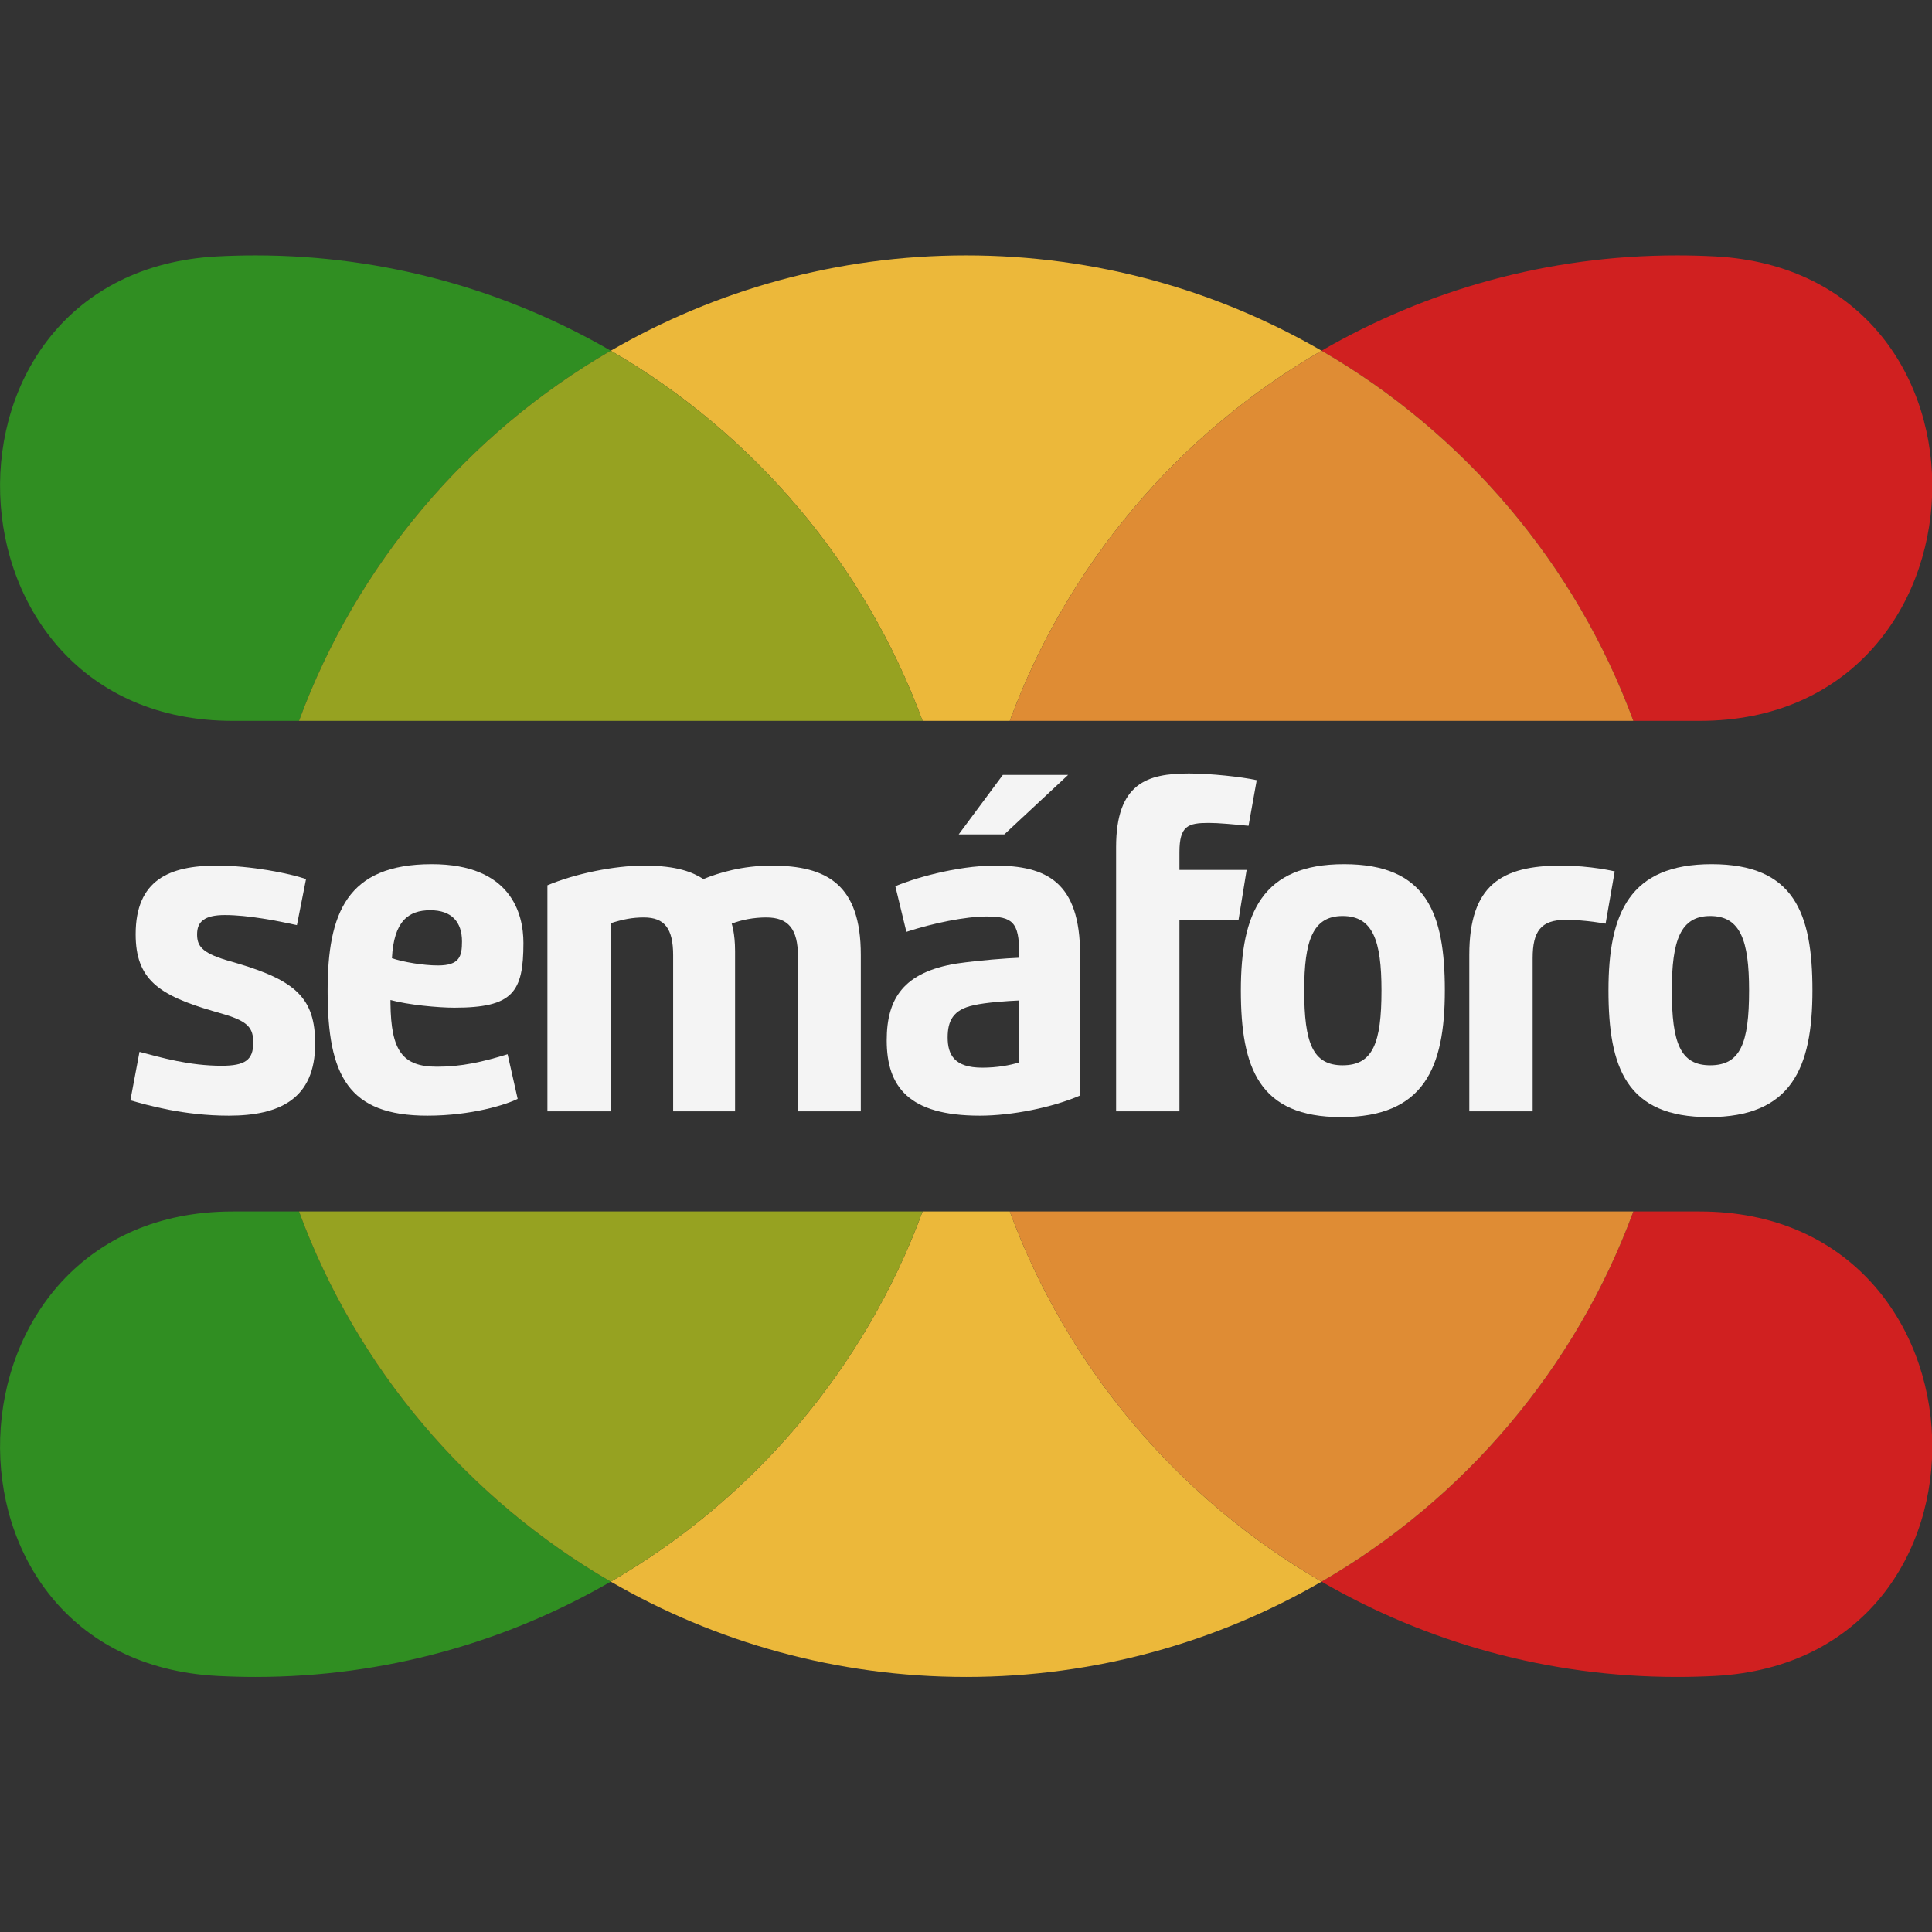
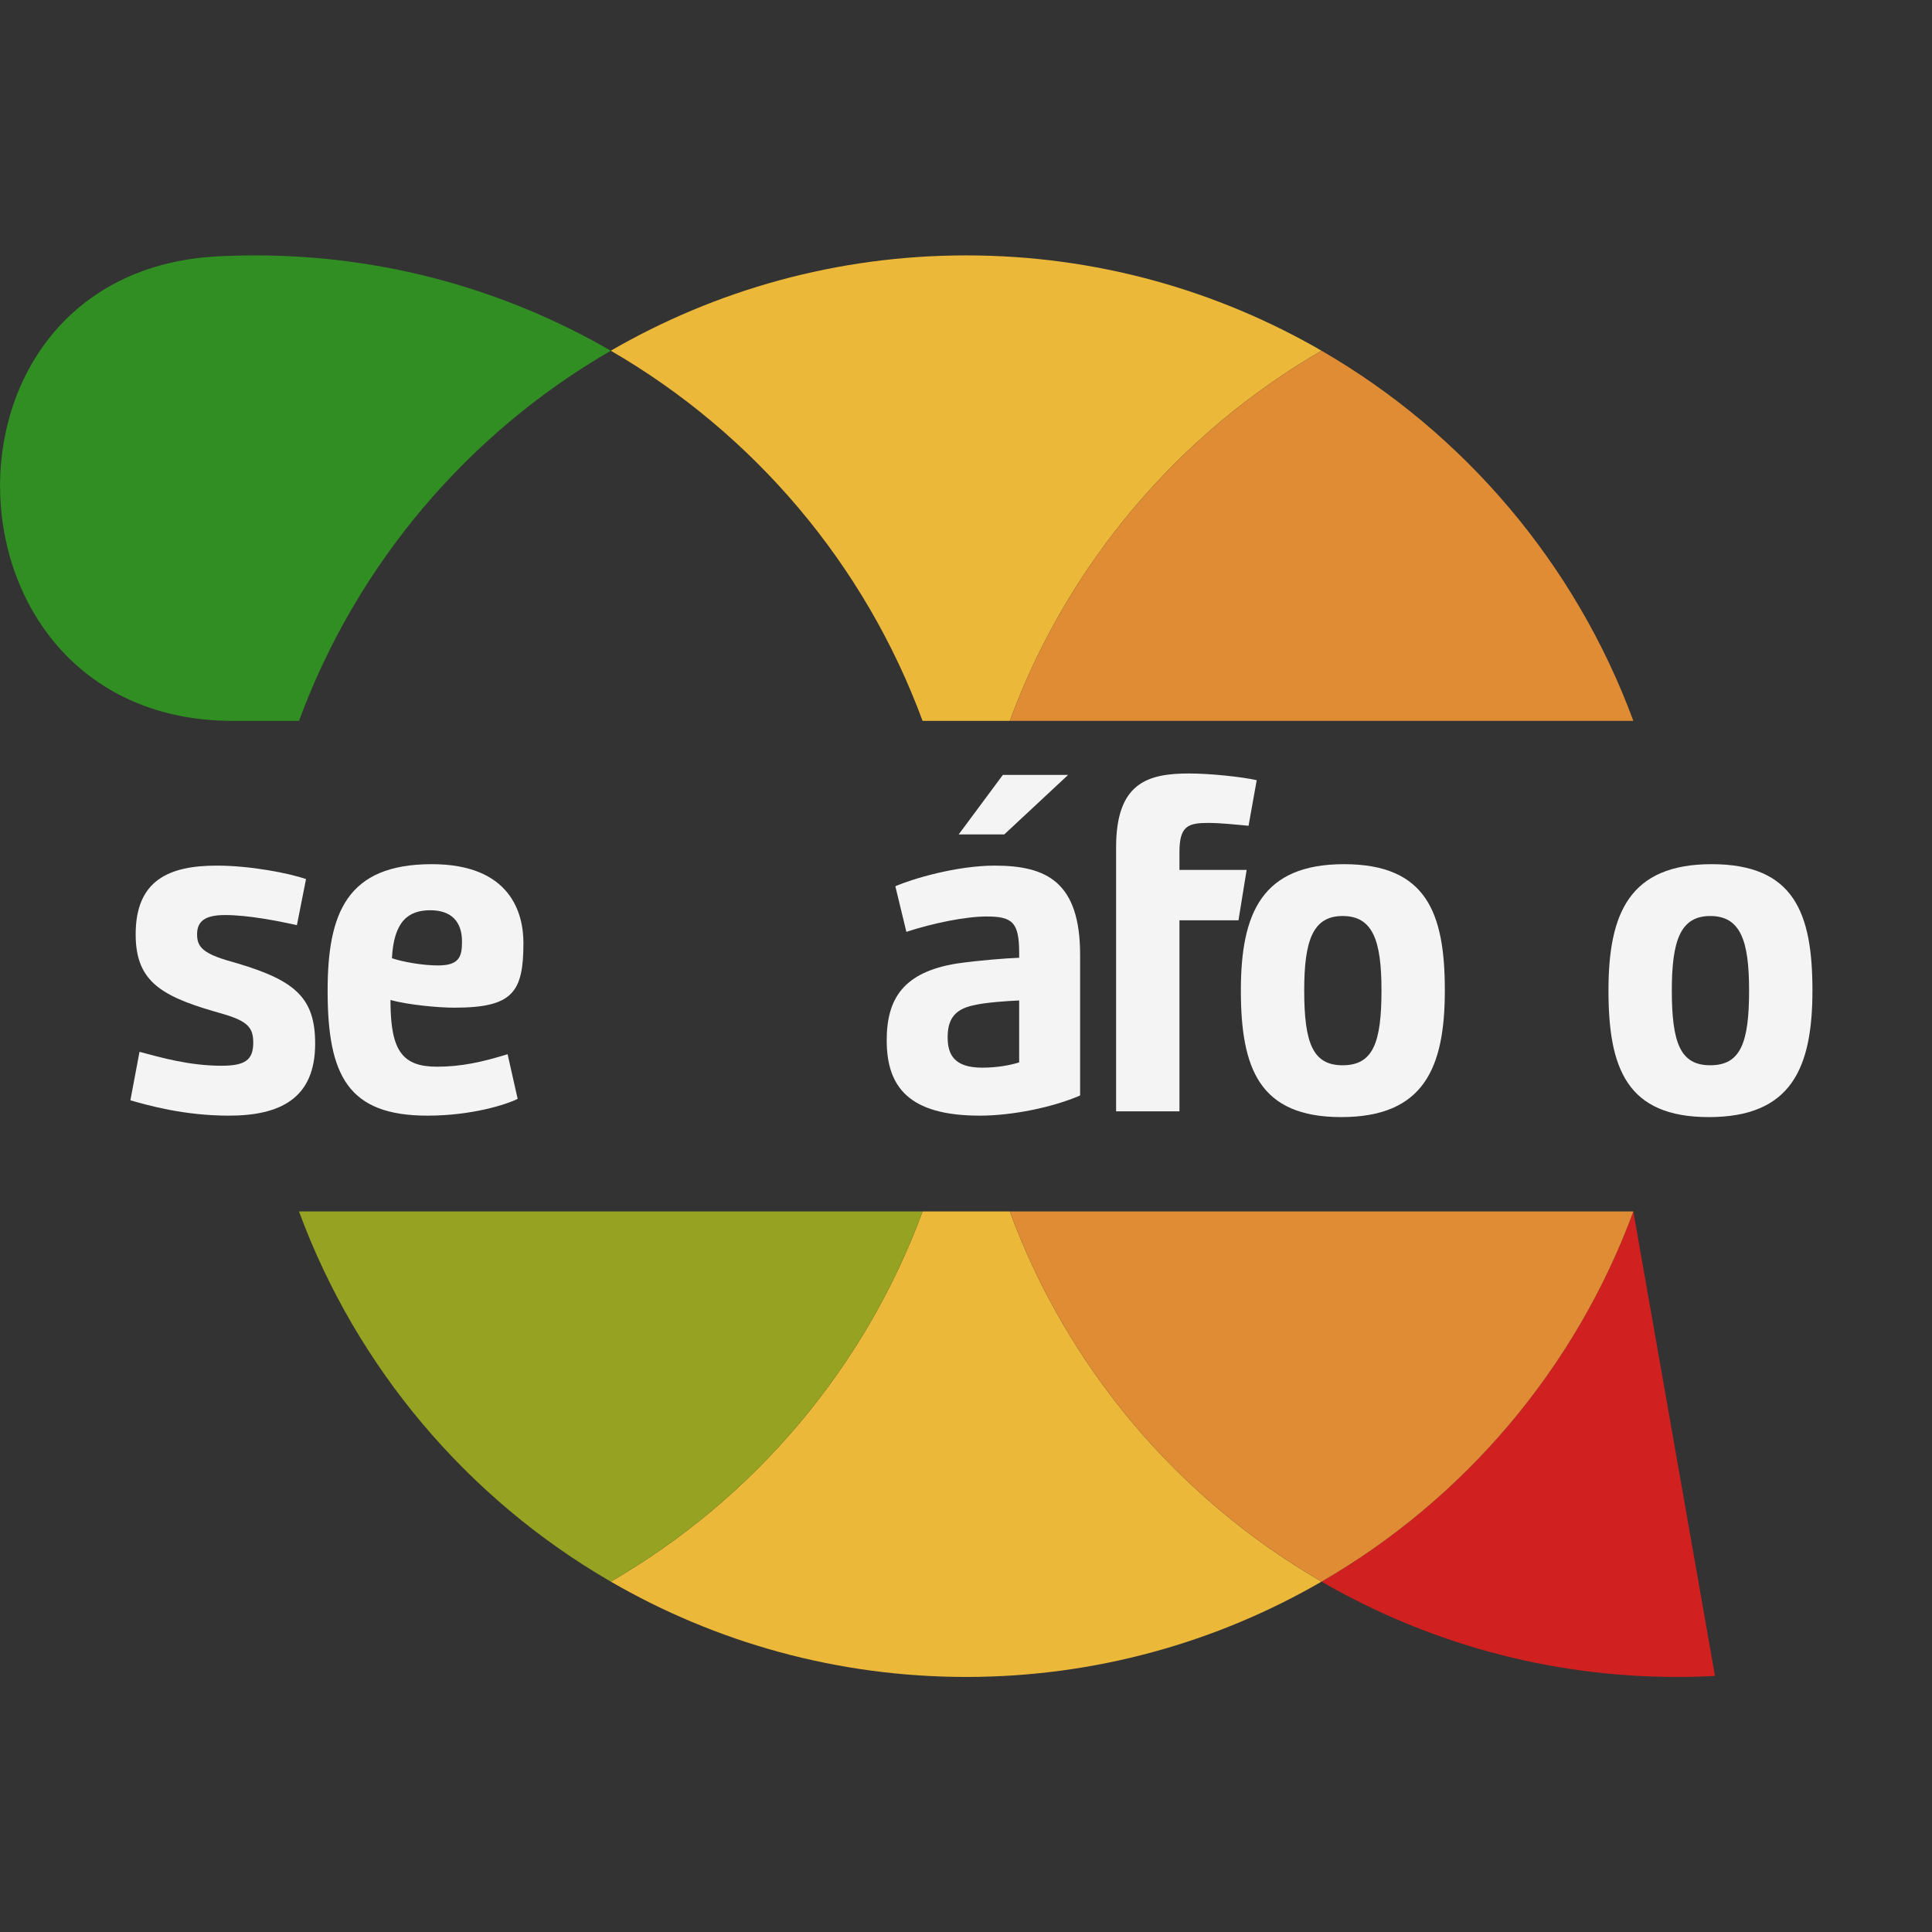
<svg xmlns="http://www.w3.org/2000/svg" width="100%" height="100%" viewBox="0 0 1080 1080" version="1.1" xml:space="preserve" style="fill-rule:evenodd;clip-rule:evenodd;stroke-linejoin:round;stroke-miterlimit:2;">
  <rect x="0" y="0" width="1080" height="1080" fill="#333333" stroke="none" />
  <g transform="matrix(1,0,0,1,0,-1180)">
    <g id="favdark" transform="matrix(1,0,0,1,0,1180)">
      <rect x="0" y="0" width="1080" height="1080" style="fill:none;" />
      <clipPath id="_clip1">
        <rect x="0" y="0" width="1080" height="1080" />
      </clipPath>
      <g clip-path="url(#_clip1)">
        <g transform="matrix(1.354,0,0,1.354,-191.064,-191.064)">
          <g transform="matrix(1,0,0,1,393.275,399.373)">
            <path d="M0,-113.466C-43.173,-138.451 -93.256,-152.822 -146.724,-152.822C-151.994,-152.822 -157.231,-152.683 -162.433,-152.409C-286.097,-145.885 -279.952,39.356 -156.117,39.356L-128.72,39.356C-104.896,-25.354 -58.937,-79.358 0,-113.466" style="fill:rgb(48,142,34);fill-rule:nonzero;" />
          </g>
          <g transform="matrix(1,0,0,1,264.555,833.449)">
-             <path d="M0,-192.178L-27.396,-192.178C-151.232,-192.178 -157.376,-6.937 -33.712,-0.414C-28.511,-0.139 -23.274,0 -18.004,0C35.465,0 85.548,-14.371 128.72,-39.356C69.783,-73.464 23.825,-127.468 0,-192.178" style="fill:rgb(48,142,34);fill-rule:nonzero;" />
-           </g>
+             </g>
          <g transform="matrix(1,0,0,1,558.004,833.449)">
            <path d="M0,-192.178L-36.008,-192.178C-59.833,-127.468 -105.792,-73.464 -164.729,-39.356C-121.556,-14.371 -71.473,0 -18.004,0C35.465,0 85.548,-14.371 128.721,-39.356C69.783,-73.464 23.825,-127.468 0,-192.178" style="fill:rgb(236,184,58);fill-rule:nonzero;" />
          </g>
          <g transform="matrix(1,0,0,1,521.996,246.551)">
            <path d="M0,192.178L36.008,192.178C59.833,127.468 105.792,73.464 164.729,39.356C121.556,14.371 71.473,0 18.004,0C-35.465,0 -85.548,14.371 -128.72,39.356C-69.783,73.464 -23.825,127.468 0,192.178" style="fill:rgb(236,184,58);fill-rule:nonzero;" />
          </g>
          <g transform="matrix(1,0,0,1,264.555,285.907)">
-             <path d="M0,152.822L257.441,152.822C233.616,88.112 187.658,34.108 128.72,0C69.783,34.108 23.825,88.112 0,152.822" style="fill:rgb(150,162,33);fill-rule:nonzero;" />
-           </g>
+             </g>
          <g transform="matrix(1,0,0,1,521.996,794.093)">
            <path d="M0,-152.822L-257.441,-152.822C-233.616,-88.112 -187.658,-34.108 -128.72,0C-69.783,-34.108 -23.825,-88.112 0,-152.822" style="fill:rgb(150,162,33);fill-rule:nonzero;" />
          </g>
          <g transform="matrix(1,0,0,1,686.725,680.627)">
-             <path d="M0,113.466C43.173,138.451 93.256,152.822 146.724,152.822C151.994,152.822 157.231,152.683 162.433,152.409C286.097,145.885 279.952,-39.356 156.117,-39.356L128.72,-39.356C104.896,25.354 58.937,79.358 0,113.466" style="fill:rgb(208,32,32);fill-rule:nonzero;" />
+             <path d="M0,113.466C43.173,138.451 93.256,152.822 146.724,152.822C151.994,152.822 157.231,152.683 162.433,152.409L128.72,-39.356C104.896,25.354 58.937,79.358 0,113.466" style="fill:rgb(208,32,32);fill-rule:nonzero;" />
          </g>
          <g transform="matrix(1,0,0,1,815.445,246.551)">
-             <path d="M0,192.178L27.396,192.178C151.232,192.178 157.376,6.937 33.712,0.414C28.511,0.139 23.274,0 18.004,0C-35.465,0 -85.547,14.371 -128.72,39.356C-69.783,73.464 -23.825,127.468 0,192.178" style="fill:rgb(208,32,32);fill-rule:nonzero;" />
-           </g>
+             </g>
          <g transform="matrix(1,0,0,1,558.004,285.907)">
            <path d="M0,152.822L257.441,152.822C233.616,88.112 187.658,34.108 128.721,0C69.783,34.108 23.825,88.112 0,152.822" style="fill:rgb(223,140,52);fill-rule:nonzero;" />
          </g>
          <g transform="matrix(1,0,0,1,815.445,794.093)">
            <path d="M0,-152.822L-257.441,-152.822C-233.616,-88.112 -187.658,-34.108 -128.72,0C-69.783,-34.108 -23.825,-88.112 0,-152.822" style="fill:rgb(223,140,52);fill-rule:nonzero;" />
          </g>
          <g transform="matrix(1,0,0,1,198.707,524.836)">
            <path d="M0,50.527C8.915,52.904 20.604,56.271 33.88,56.271C43.588,56.271 46.957,53.894 46.957,46.761C46.957,40.819 44.976,38.045 35.07,35.072L30.315,33.684C7.923,27.146 -1.587,20.606 -1.587,1.983C-1.587,-20.406 12.284,-26.351 31.899,-26.351C45.965,-26.351 61.817,-23.18 68.751,-20.802L64.988,-1.782C56.864,-3.565 44.778,-5.942 35.268,-5.942C26.747,-5.942 23.775,-3.168 23.775,1.983C23.775,6.54 25.361,9.512 35.861,12.683L40.616,14.069C64.591,21.202 72.517,28.532 72.517,47.158C72.517,69.944 57.855,76.878 36.852,76.878C18.227,76.878 3.168,72.519 -3.766,70.538L0,50.527Z" style="fill:rgb(244,244,244);fill-rule:nonzero;" />
          </g>
          <g transform="matrix(1,0,0,1,321.942,559.906)">
            <path d="M0,-20.207C8.917,-20.207 9.907,-23.973 9.907,-30.114C9.907,-38.039 5.747,-42.993 -3.171,-42.993C-12.284,-42.993 -18.229,-38.436 -19.02,-23.179C-14.265,-21.595 -6.141,-20.207 0,-20.207M-2.576,-62.015C30.116,-62.015 35.268,-41.607 35.268,-29.521C35.268,-9.113 30.91,-2.771 6.738,-2.771C0,-2.771 -12.482,-3.961 -19.615,-5.942L-19.615,-4.554C-19.417,15.061 -14.662,21.598 -0.397,21.598C9.708,21.598 18.427,19.618 28.731,16.447L32.891,34.874C28.136,37.252 13.871,41.808 -4.358,41.808C-37.051,41.808 -45.571,25.364 -45.571,-9.705C-45.571,-41.805 -37.645,-62.015 -2.576,-62.015" style="fill:rgb(244,244,244);fill-rule:nonzero;" />
          </g>
          <g transform="matrix(1,0,0,1,367.114,591.808)">
-             <path d="M0,-85.198C11.292,-89.953 27.541,-93.322 39.825,-93.322C53.695,-93.322 60.034,-90.548 64.393,-87.774C70.734,-90.35 80.443,-93.322 92.528,-93.322C115.512,-93.322 129.383,-85.396 129.383,-56.47L129.383,8.124L103.427,8.124L103.427,-55.875C103.427,-67.167 99.465,-71.922 90.349,-71.922C85.198,-71.922 80.046,-70.933 76.084,-69.346C76.084,-69.346 77.47,-65.385 77.47,-58.054L77.47,8.124L51.91,8.124L51.91,-56.272C51.91,-67.366 48.345,-71.922 39.825,-71.922C35.07,-71.922 31.108,-71.131 26.155,-69.545L26.155,8.124L0,8.124L0,-85.198Z" style="fill:rgb(244,244,244);fill-rule:nonzero;" />
-           </g>
+             </g>
          <g transform="matrix(1,0,0,1,555.733,577.146)">
            <path d="M0,-91.539L-18.822,-91.539L-0.593,-116.107L26.353,-116.107L0,-91.539ZM6.143,-22.984C1.388,-22.785 -7.727,-22.19 -12.681,-21.003C-21.199,-19.218 -23.378,-14.463 -23.378,-7.727C-23.378,-0.595 -20.604,4.755 -9.113,4.755C-2.97,4.755 2.378,3.766 6.143,2.576L6.143,-22.984ZM31.306,16.248C19.816,21.202 3.171,24.568 -10.105,24.568C-39.428,24.568 -48.541,12.681 -48.541,-6.537C-48.541,-23.777 -41.607,-34.673 -19.615,-38.24C-9.907,-39.626 0.992,-40.419 6.143,-40.618L6.143,-42.599C6.143,-55.279 3.369,-57.657 -7.331,-57.657C-16.047,-57.657 -29.521,-54.883 -40.42,-51.318L-44.976,-70.139C-38.24,-73.112 -19.813,-78.66 -3.962,-78.66C17.438,-78.66 31.306,-71.924 31.306,-41.808L31.306,16.248Z" style="fill:rgb(244,244,244);fill-rule:nonzero;" />
          </g>
          <g transform="matrix(1,0,0,1,628.052,539.302)">
            <path d="M0,-18.229L0,60.629L-26.155,60.629L-26.155,-48.345C-26.155,-74.897 -13.276,-78.858 3.962,-78.858C12.681,-78.858 25.756,-77.473 31.899,-76.084L28.53,-57.263C22.389,-57.855 16.246,-58.45 12.086,-58.45C3.565,-58.45 0,-57.263 0,-46.365L0,-39.034L27.739,-39.034L24.37,-18.229L0,-18.229Z" style="fill:rgb(244,244,244);fill-rule:nonzero;" />
          </g>
          <g transform="matrix(1,0,0,1,711.464,550.198)">
            <path d="M0,-0.196C0,-20.802 -3.567,-30.907 -16.05,-30.907C-28.334,-30.907 -31.901,-20.802 -31.901,-0.196C-31.901,21.598 -28.334,30.714 -16.05,30.714C-3.567,30.714 0,21.598 0,-0.196M-58.054,-0.196C-58.054,-32.097 -49.337,-52.307 -15.455,-52.307C18.623,-52.307 26.155,-32.097 26.155,-0.196C26.155,31.901 17.436,52.111 -16.645,52.111C-50.525,52.111 -58.054,31.901 -58.054,-0.196" style="fill:rgb(244,244,244);fill-rule:nonzero;" />
          </g>
          <g transform="matrix(1,0,0,1,803.99,575.955)">
-             <path d="M0,-53.494C0,-53.494 -8.322,-55.081 -16.446,-55.081C-26.747,-55.081 -30.116,-50.326 -30.116,-39.229L-30.116,23.976L-56.271,23.976L-56.271,-40.617C-56.271,-69.544 -42.797,-77.47 -18.427,-77.47C-6.143,-77.47 3.763,-75.092 3.763,-75.092L0,-53.494Z" style="fill:rgb(244,244,244);fill-rule:nonzero;" />
-           </g>
+             </g>
          <g transform="matrix(1,0,0,1,863.231,550.198)">
            <path d="M0,-0.196C0,-20.802 -3.567,-30.907 -16.05,-30.907C-28.334,-30.907 -31.899,-20.802 -31.899,-0.196C-31.899,21.598 -28.334,30.714 -16.05,30.714C-3.567,30.714 0,21.598 0,-0.196M-58.054,-0.196C-58.054,-32.097 -49.335,-52.307 -15.455,-52.307C18.626,-52.307 26.155,-32.097 26.155,-0.196C26.155,31.901 17.436,52.111 -16.642,52.111C-50.525,52.111 -58.054,31.901 -58.054,-0.196" style="fill:rgb(244,244,244);fill-rule:nonzero;" />
          </g>
        </g>
      </g>
    </g>
  </g>
</svg>